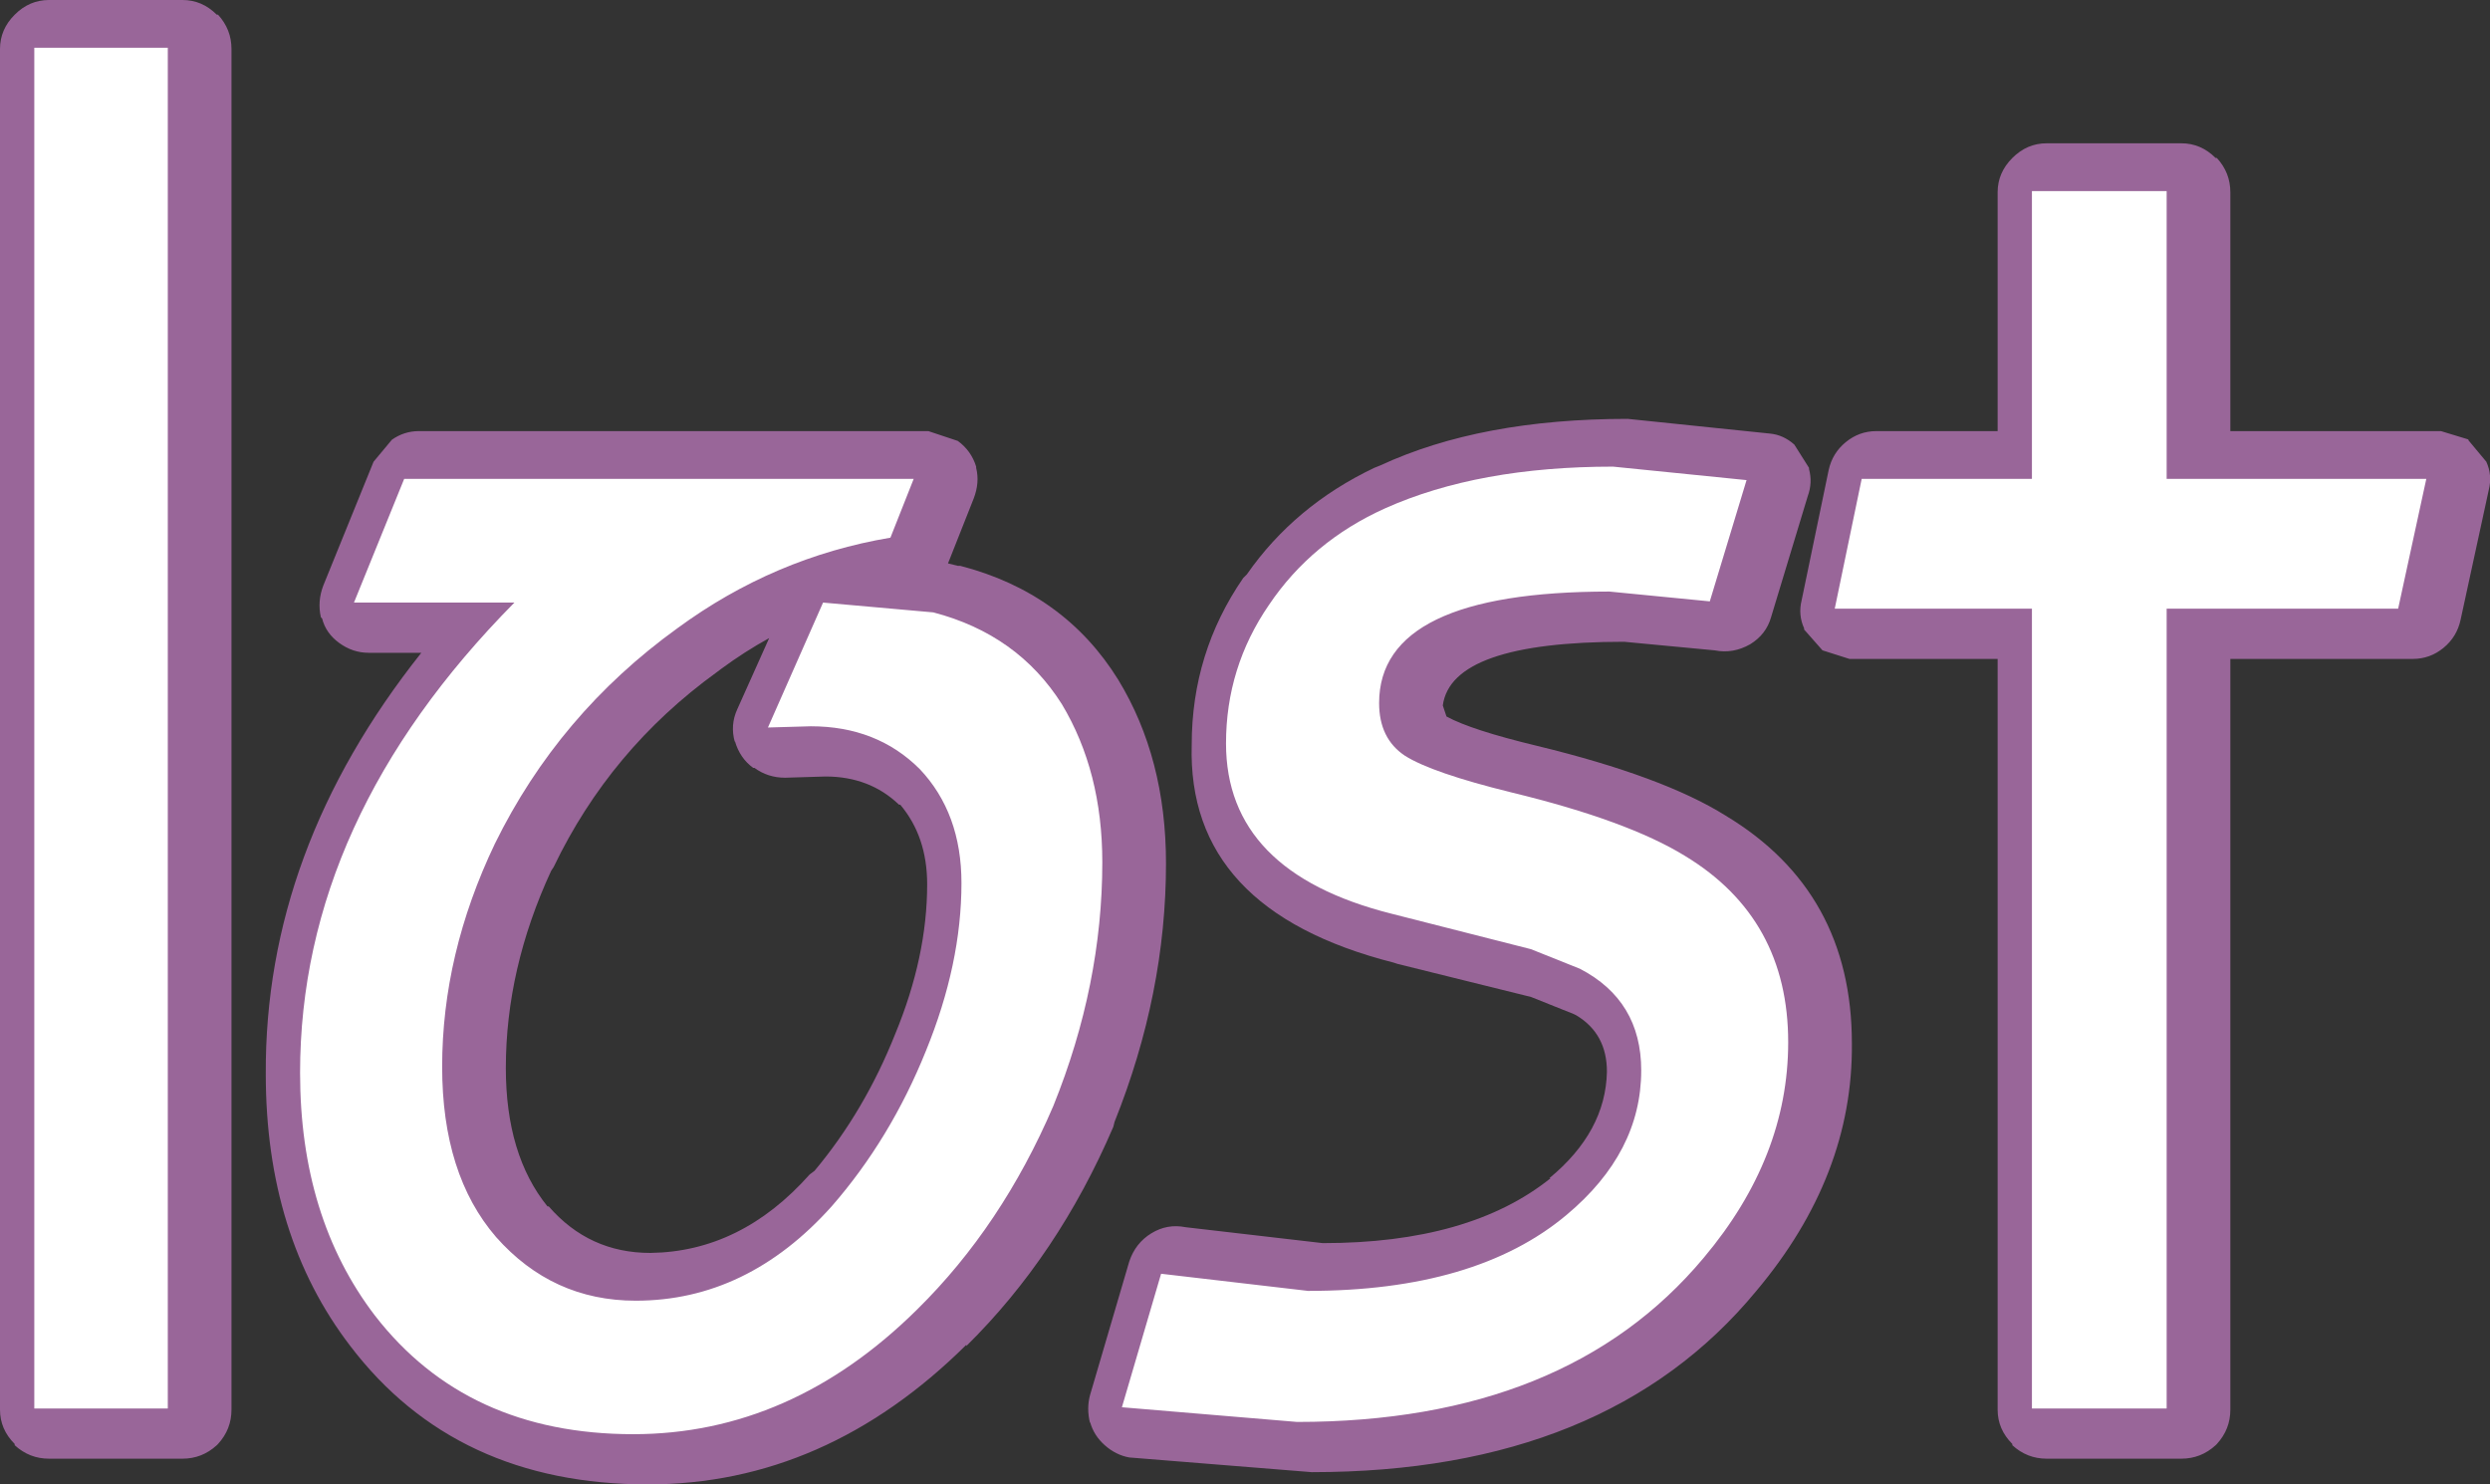
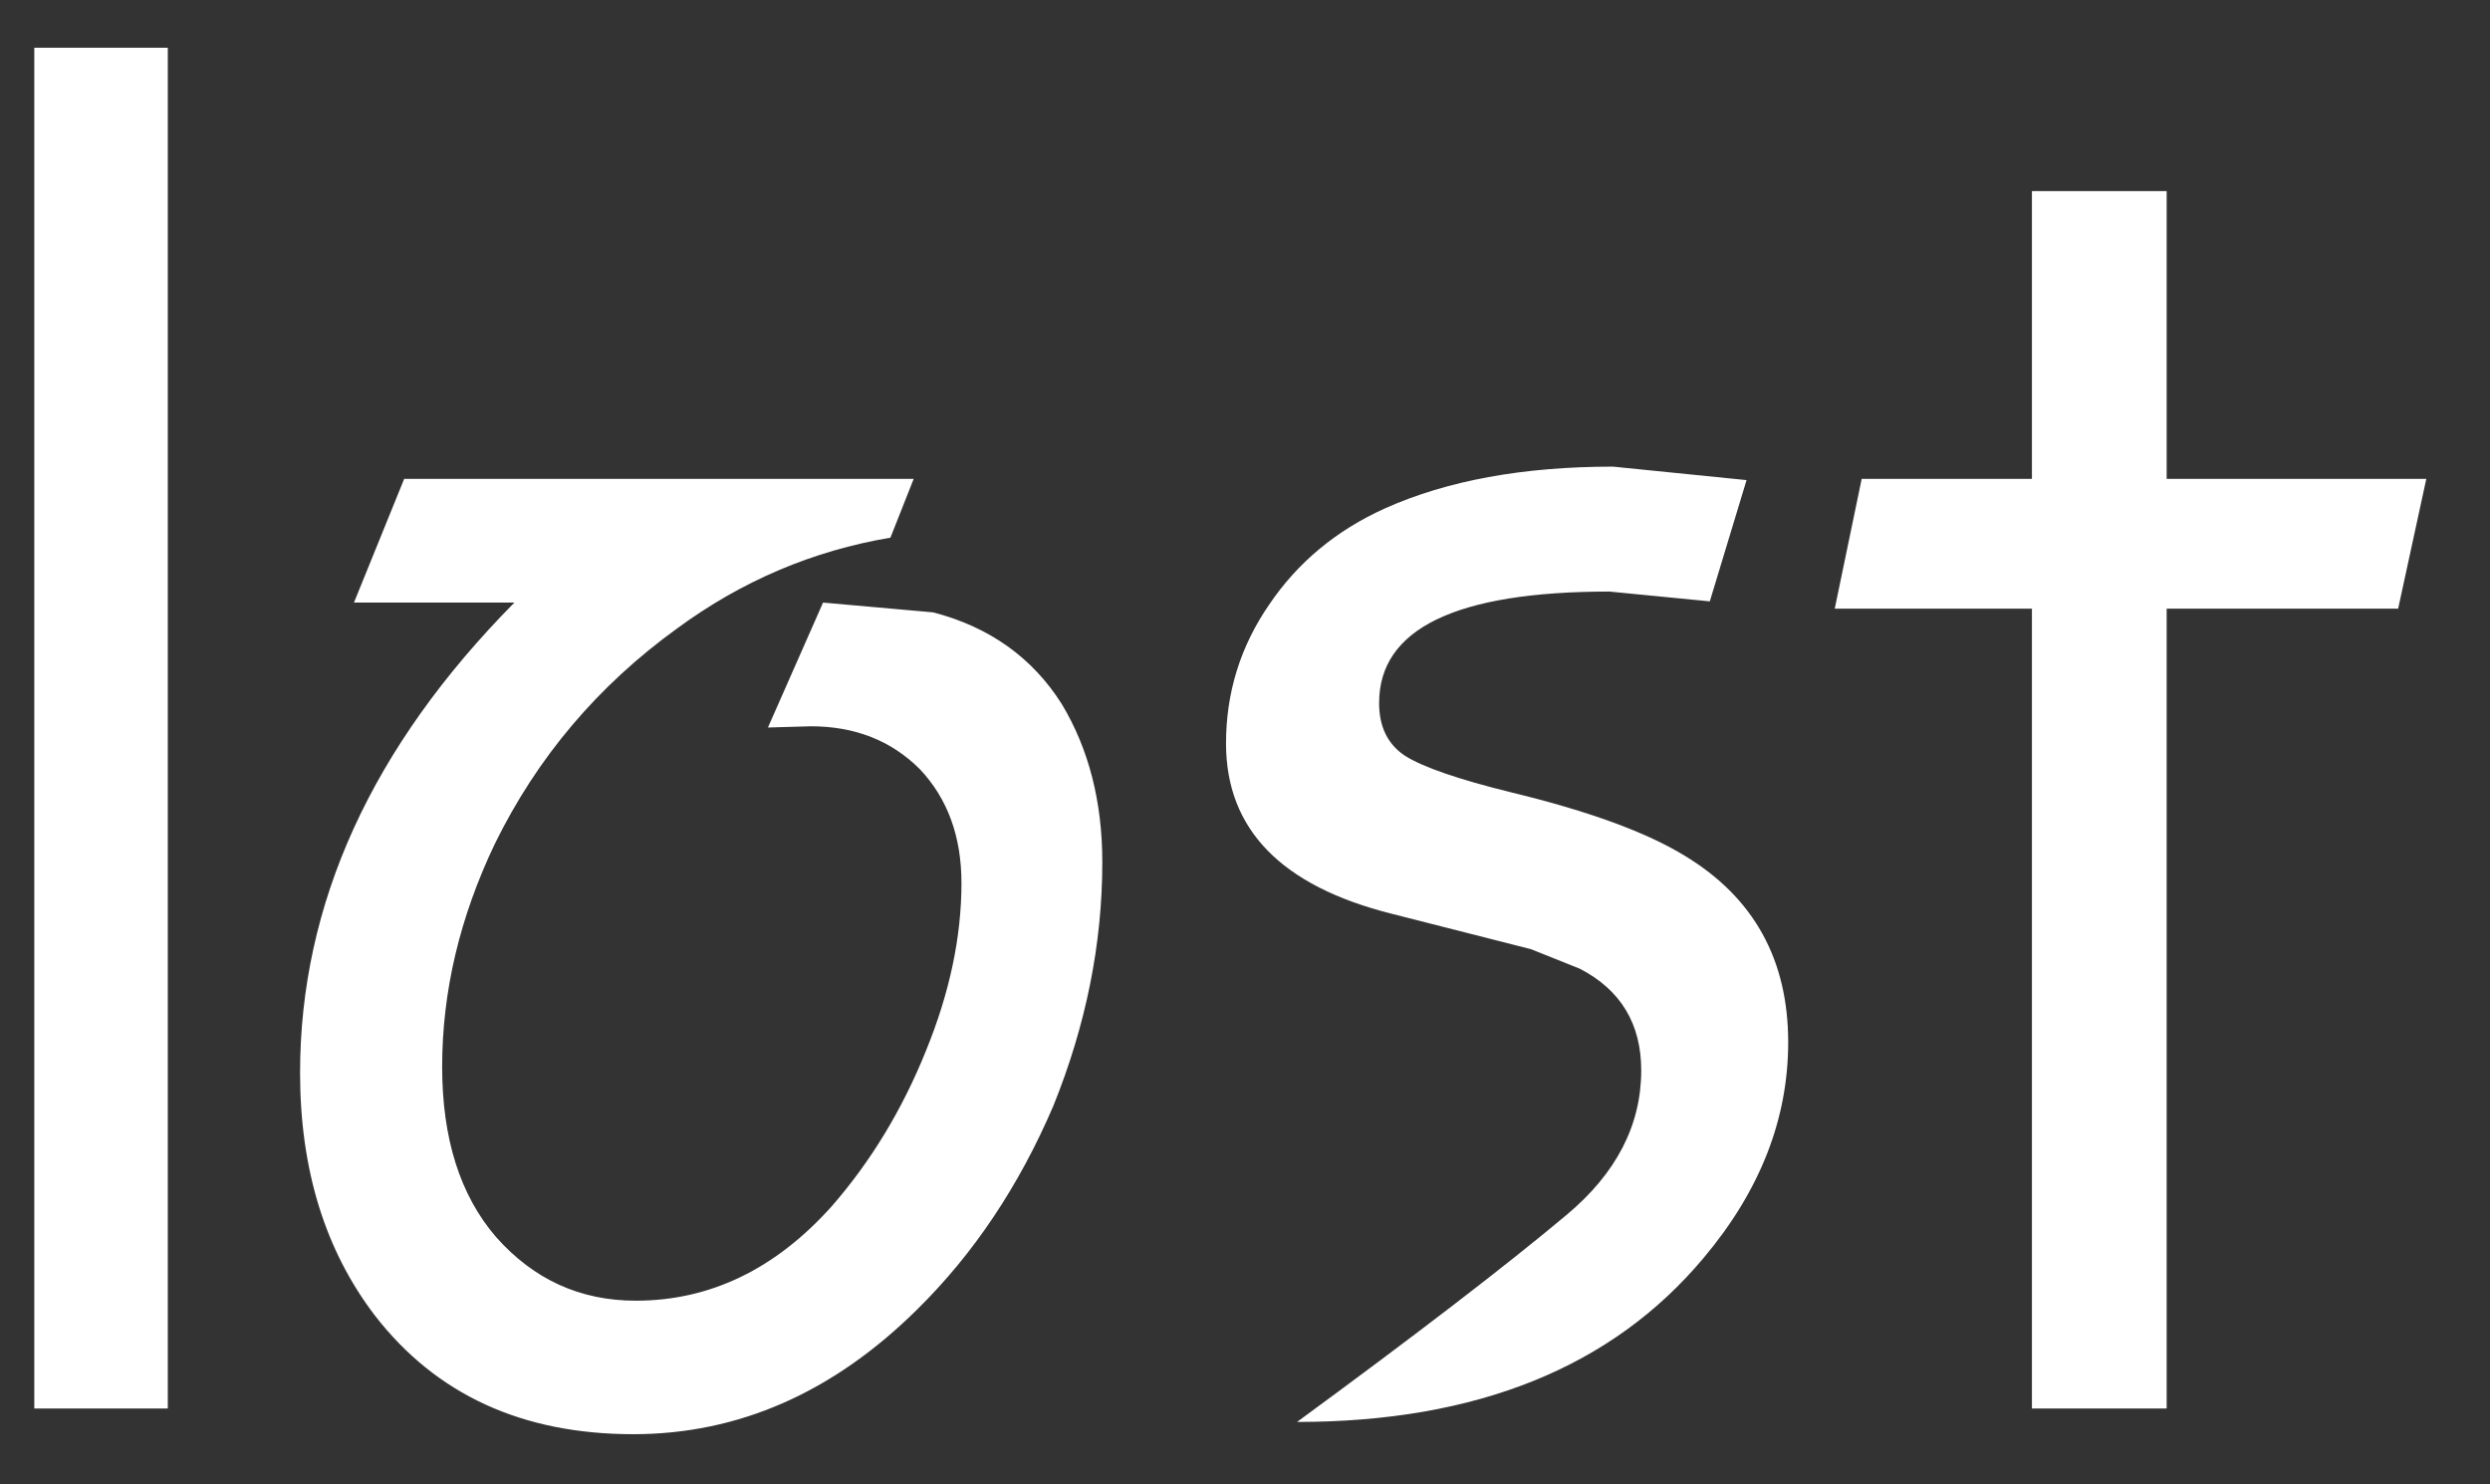
<svg xmlns="http://www.w3.org/2000/svg" height="60.6px" width="101.65px">
  <rect width="100%" height="100%" fill="#333333" stroke="none" />
  <g transform="matrix(1.0, 0.0, 0.0, 1.0, 0.0, 0.0)">
-     <path d="M101.6 20.0 L100.45 25.3 Q100.3 26.0 99.75 26.45 99.2 26.9 98.5 26.9 L91.05 26.9 91.05 57.55 Q91.05 58.35 90.5 58.95 L90.45 59.0 Q89.85 59.55 89.05 59.55 L83.55 59.55 Q82.75 59.55 82.15 59.0 L82.15 58.95 Q81.55 58.35 81.55 57.55 L81.55 26.9 75.5 26.9 74.4 26.55 73.65 25.7 73.65 25.65 Q73.4 25.1 73.55 24.5 L74.65 19.2 Q74.8 18.5 75.35 18.05 75.9 17.6 76.6 17.6 L81.55 17.6 81.55 7.85 Q81.55 7.05 82.15 6.45 82.75 5.85 83.55 5.85 L89.05 5.85 Q89.85 5.85 90.45 6.45 L90.5 6.45 Q91.05 7.05 91.05 7.85 L91.05 17.6 99.65 17.6 100.8 17.95 100.75 17.95 101.5 18.85 Q101.75 19.4 101.6 20.0 M56.35 19.0 Q60.45 17.1 66.45 17.1 L72.25 17.7 Q72.8 17.75 73.25 18.15 L73.85 19.1 73.85 19.15 Q74.0 19.7 73.8 20.25 L72.3 25.2 Q72.1 25.9 71.45 26.3 70.75 26.7 70.0 26.55 L66.3 26.2 Q59.25 26.2 58.9 28.8 L59.05 29.25 Q60.05 29.8 62.75 30.45 67.9 31.7 70.45 33.3 75.6 36.4 75.6 42.6 75.65 48.0 71.7 52.7 65.6 60.1 53.55 60.1 L46.1 59.5 Q45.55 59.4 45.1 59.0 44.65 58.6 44.5 58.05 L44.5 58.1 Q44.35 57.5 44.5 56.95 L46.1 51.5 Q46.35 50.75 47.0 50.35 47.65 49.95 48.4 50.1 L54.0 50.75 Q60.0 50.75 63.3 48.1 L63.25 48.1 Q65.55 46.2 65.6 43.75 65.6 42.2 64.35 41.45 L64.25 41.4 62.5 40.7 57.05 39.35 56.9 39.3 Q48.45 37.15 48.65 30.4 48.65 26.65 50.75 23.6 L50.9 23.45 Q52.85 20.65 56.1 19.1 L56.35 19.0 M39.2 23.1 Q43.45 24.2 45.65 27.75 47.6 30.95 47.6 35.25 47.6 40.55 45.5 45.8 L45.45 46.0 Q43.2 51.25 39.45 54.95 L39.45 54.9 Q33.7 60.6 26.45 60.6 18.6 60.6 14.3 54.95 10.85 50.45 10.85 43.85 10.8 34.7 17.2 26.65 L15.05 26.65 Q14.4 26.65 13.85 26.25 13.3 25.85 13.15 25.25 L13.1 25.2 Q12.95 24.55 13.2 23.9 L15.25 18.85 16.0 17.95 Q16.5 17.6 17.1 17.6 L37.9 17.6 39.1 18.0 Q39.65 18.4 39.85 19.05 L39.85 19.1 Q40.0 19.7 39.75 20.35 L38.8 22.75 38.7 23.0 39.1 23.1 39.2 23.1 M37.85 36.1 Q37.85 34.15 36.75 32.85 L36.7 32.85 Q35.5 31.7 33.7 31.7 L32.05 31.75 Q31.35 31.75 30.8 31.35 L30.75 31.35 Q30.2 30.95 30.0 30.25 L30.0 30.3 Q29.8 29.6 30.1 28.95 L31.4 26.05 Q30.4 26.6 29.45 27.3 L29.25 27.45 Q24.9 30.6 22.6 35.4 L22.5 35.55 Q20.65 39.55 20.65 43.6 20.65 47.15 22.35 49.25 L22.4 49.25 Q24.05 51.15 26.55 51.15 30.25 51.1 33.05 47.95 L33.25 47.8 Q35.3 45.35 36.55 42.2 37.85 39.05 37.85 36.1 M9.45 2.0 L9.45 57.55 Q9.45 58.35 8.9 58.95 L8.85 59.0 Q8.25 59.55 7.45 59.55 L2.0 59.55 Q1.2 59.55 0.6 59.0 L0.6 58.95 Q0.0 58.35 0.0 57.55 L0.0 2.0 Q0.0 1.2 0.6 0.6 1.2 0.0 2.0 0.0 L7.45 0.0 Q8.25 0.0 8.85 0.6 L8.9 0.6 Q9.45 1.2 9.45 2.0" fill="#996699" fill-rule="evenodd" stroke="none" />
-     <path d="M14.45 24.6 L16.5 19.55 37.3 19.55 36.35 21.95 Q31.6 22.75 27.65 25.65 22.8 29.15 20.2 34.45 18.05 38.95 18.05 43.55 18.05 47.95 20.25 50.5 22.55 53.1 25.95 53.1 30.5 53.1 33.95 49.25 36.35 46.5 37.8 42.9 39.25 39.35 39.25 36.05 39.25 33.2 37.55 31.4 35.8 29.65 33.1 29.65 L31.35 29.7 33.6 24.6 38.1 25.0 Q41.55 25.9 43.35 28.75 45.0 31.5 45.0 35.2 45.0 40.2 43.0 45.15 40.9 50.05 37.45 53.45 32.3 58.55 25.85 58.55 19.05 58.55 15.3 53.7 12.25 49.7 12.25 43.8 12.25 33.45 21.0 24.6 L14.45 24.6 M6.85 1.95 L6.85 57.5 1.4 57.5 1.4 1.95 6.85 1.95 M51.8 24.7 Q53.55 22.1 56.55 20.75 60.35 19.05 65.85 19.05 L71.3 19.6 69.8 24.55 65.7 24.15 Q56.3 24.15 56.3 28.7 56.3 30.15 57.35 30.85 58.45 31.55 61.7 32.35 66.45 33.5 68.8 34.95 73.0 37.5 73.0 42.55 73.0 47.25 69.55 51.35 63.95 58.05 52.95 58.05 L45.8 57.45 47.4 52.0 53.4 52.7 Q60.25 52.7 63.95 49.6 67.0 47.05 67.0 43.7 67.0 40.85 64.5 39.55 L62.5 38.75 56.8 37.3 Q50.05 35.6 50.05 30.35 50.05 27.25 51.8 24.7 M76.0 19.55 L82.95 19.55 82.95 7.8 88.45 7.8 88.45 19.55 99.05 19.55 97.9 24.85 88.45 24.85 88.45 57.5 82.95 57.5 82.95 24.85 74.9 24.85 76.0 19.55" fill="#ffffff" fill-rule="evenodd" stroke="none" />
+     <path d="M14.45 24.6 L16.5 19.55 37.3 19.55 36.35 21.95 Q31.6 22.75 27.65 25.65 22.8 29.15 20.2 34.45 18.05 38.95 18.05 43.55 18.05 47.95 20.25 50.5 22.55 53.1 25.95 53.1 30.5 53.1 33.95 49.25 36.35 46.5 37.8 42.9 39.25 39.35 39.25 36.05 39.25 33.2 37.55 31.4 35.8 29.65 33.1 29.65 L31.35 29.7 33.6 24.6 38.1 25.0 Q41.55 25.9 43.35 28.75 45.0 31.5 45.0 35.2 45.0 40.2 43.0 45.15 40.9 50.05 37.45 53.45 32.3 58.55 25.85 58.55 19.05 58.55 15.3 53.7 12.25 49.7 12.25 43.8 12.25 33.45 21.0 24.6 L14.45 24.6 M6.85 1.95 L6.85 57.5 1.4 57.5 1.4 1.95 6.85 1.95 M51.8 24.7 Q53.55 22.1 56.55 20.75 60.35 19.05 65.85 19.05 L71.3 19.6 69.8 24.55 65.7 24.15 Q56.3 24.15 56.3 28.7 56.3 30.15 57.35 30.85 58.45 31.55 61.7 32.35 66.45 33.5 68.8 34.95 73.0 37.5 73.0 42.55 73.0 47.25 69.55 51.35 63.95 58.05 52.95 58.05 Q60.25 52.7 63.95 49.6 67.0 47.05 67.0 43.7 67.0 40.85 64.5 39.55 L62.5 38.75 56.8 37.3 Q50.05 35.6 50.05 30.35 50.05 27.25 51.8 24.7 M76.0 19.55 L82.95 19.55 82.95 7.8 88.45 7.8 88.45 19.55 99.05 19.55 97.9 24.85 88.45 24.85 88.45 57.5 82.95 57.5 82.95 24.85 74.9 24.85 76.0 19.55" fill="#ffffff" fill-rule="evenodd" stroke="none" />
  </g>
</svg>